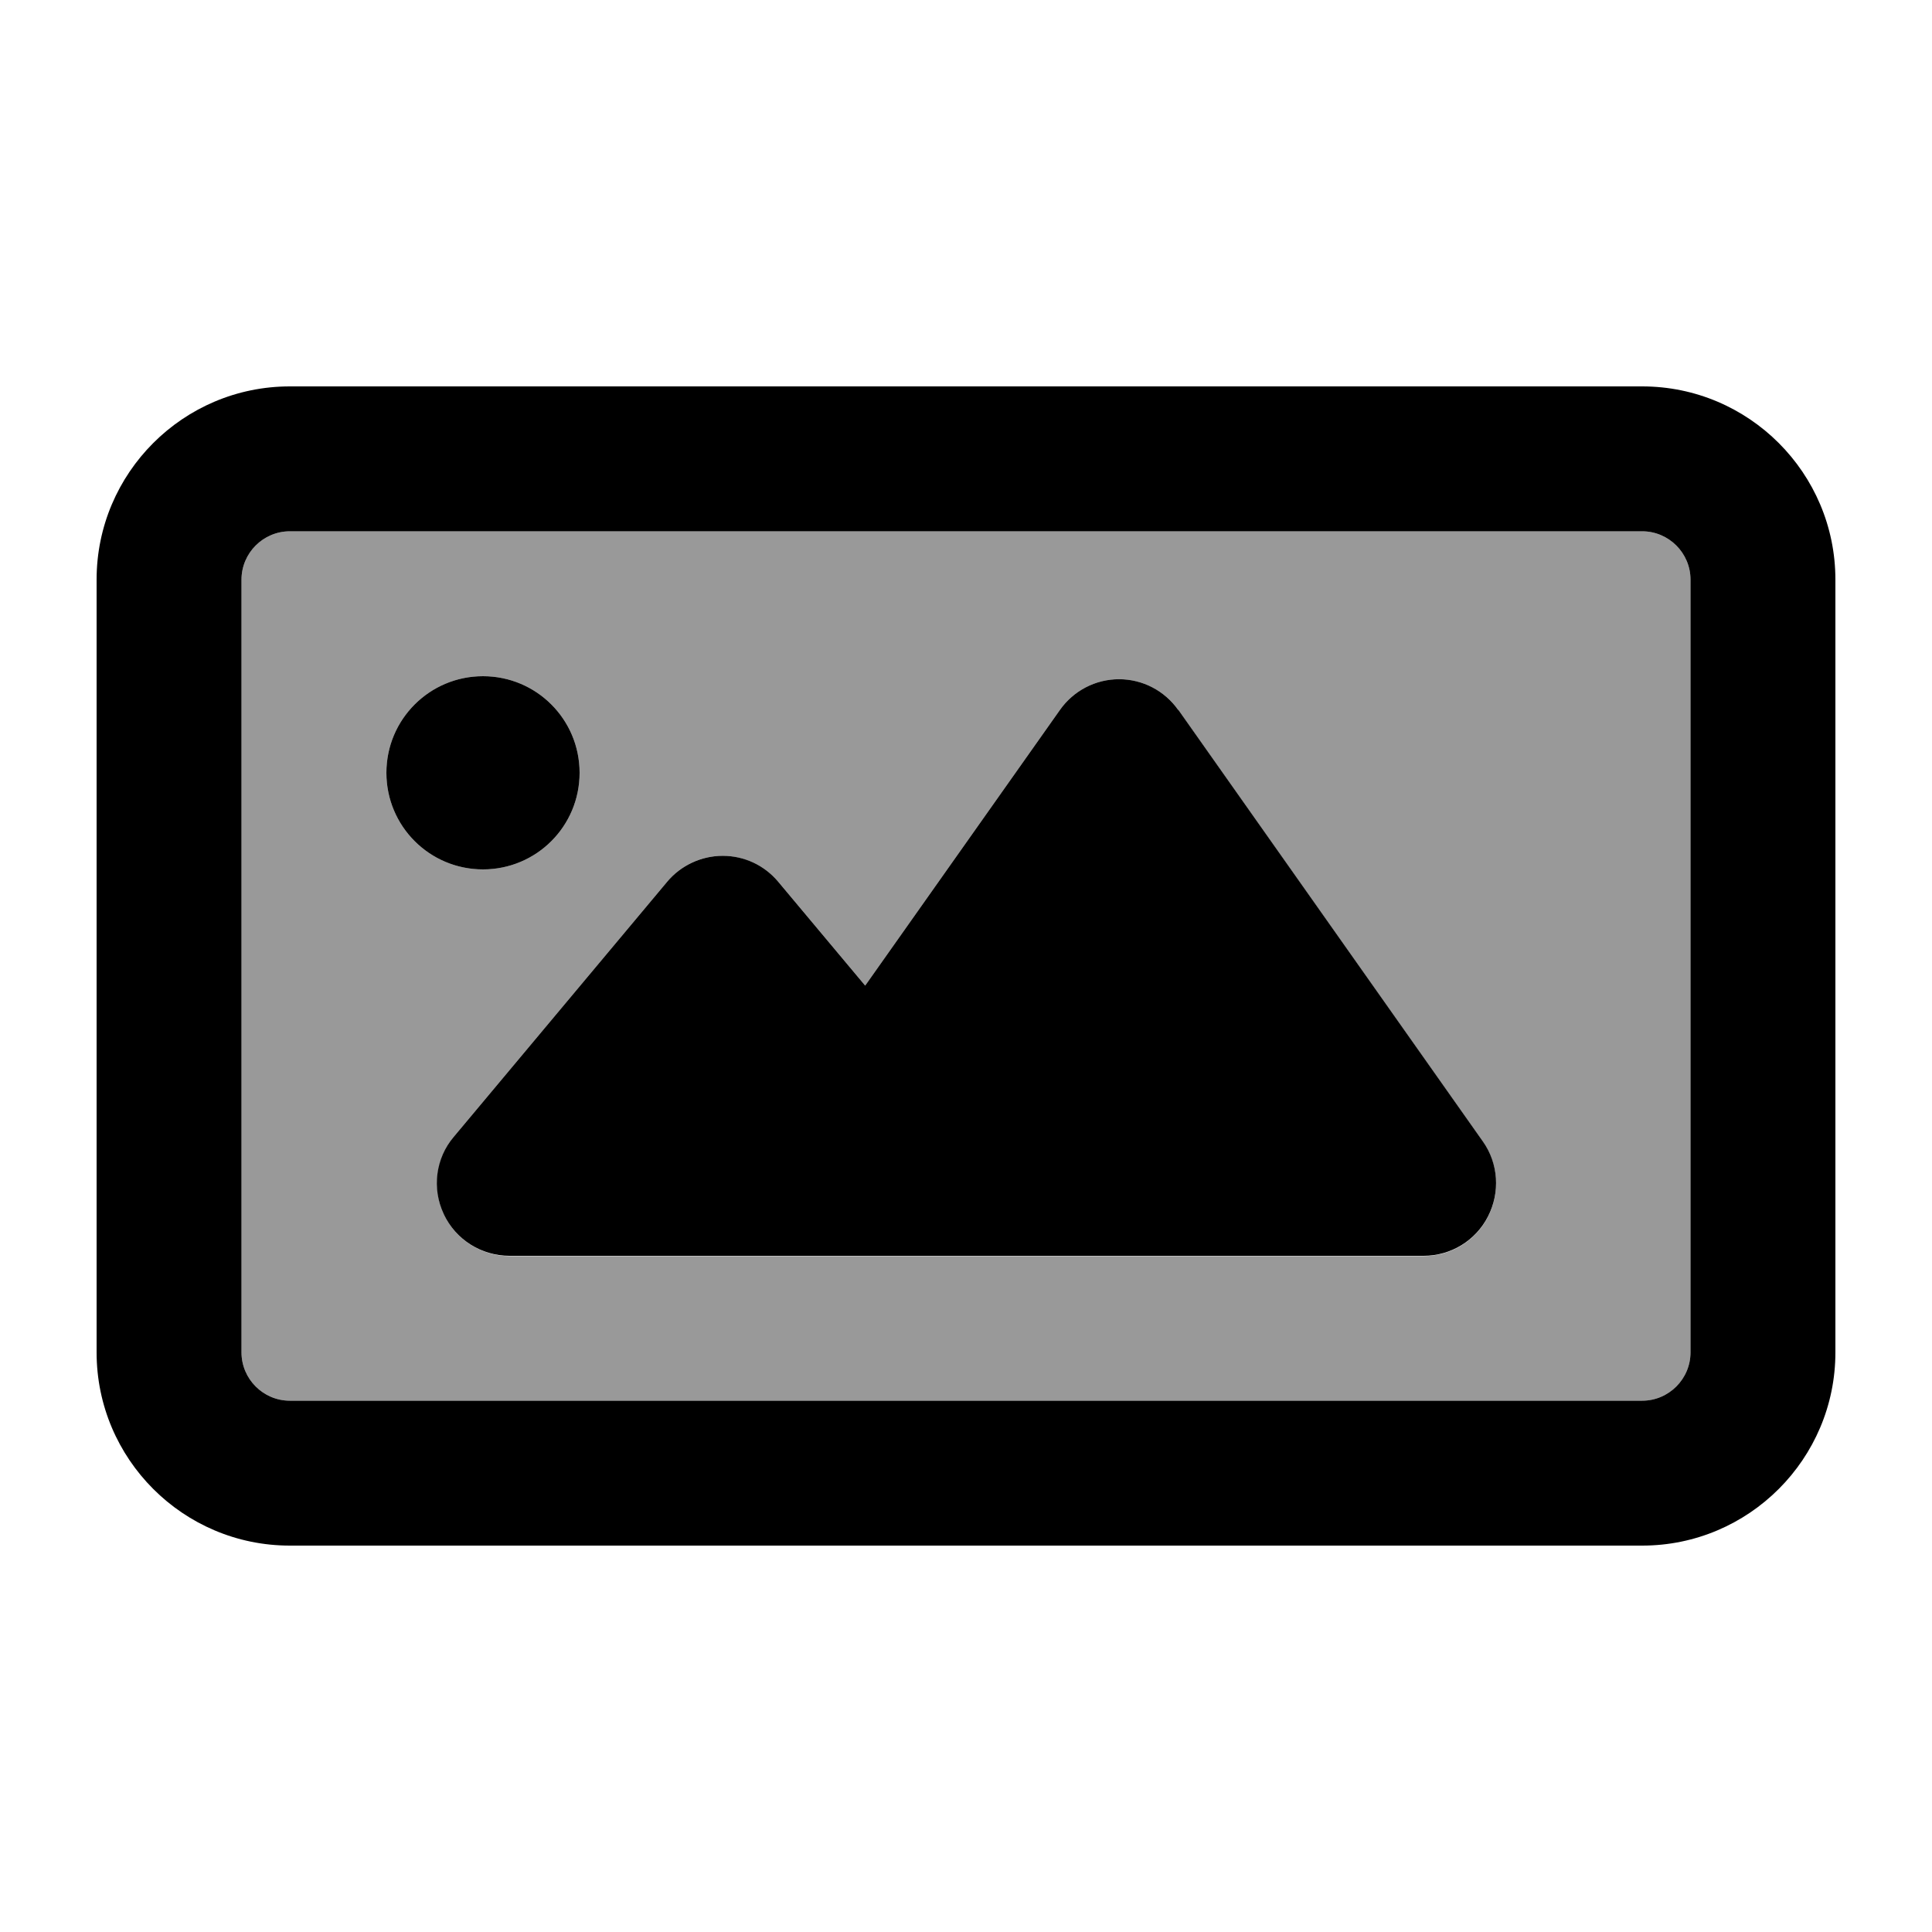
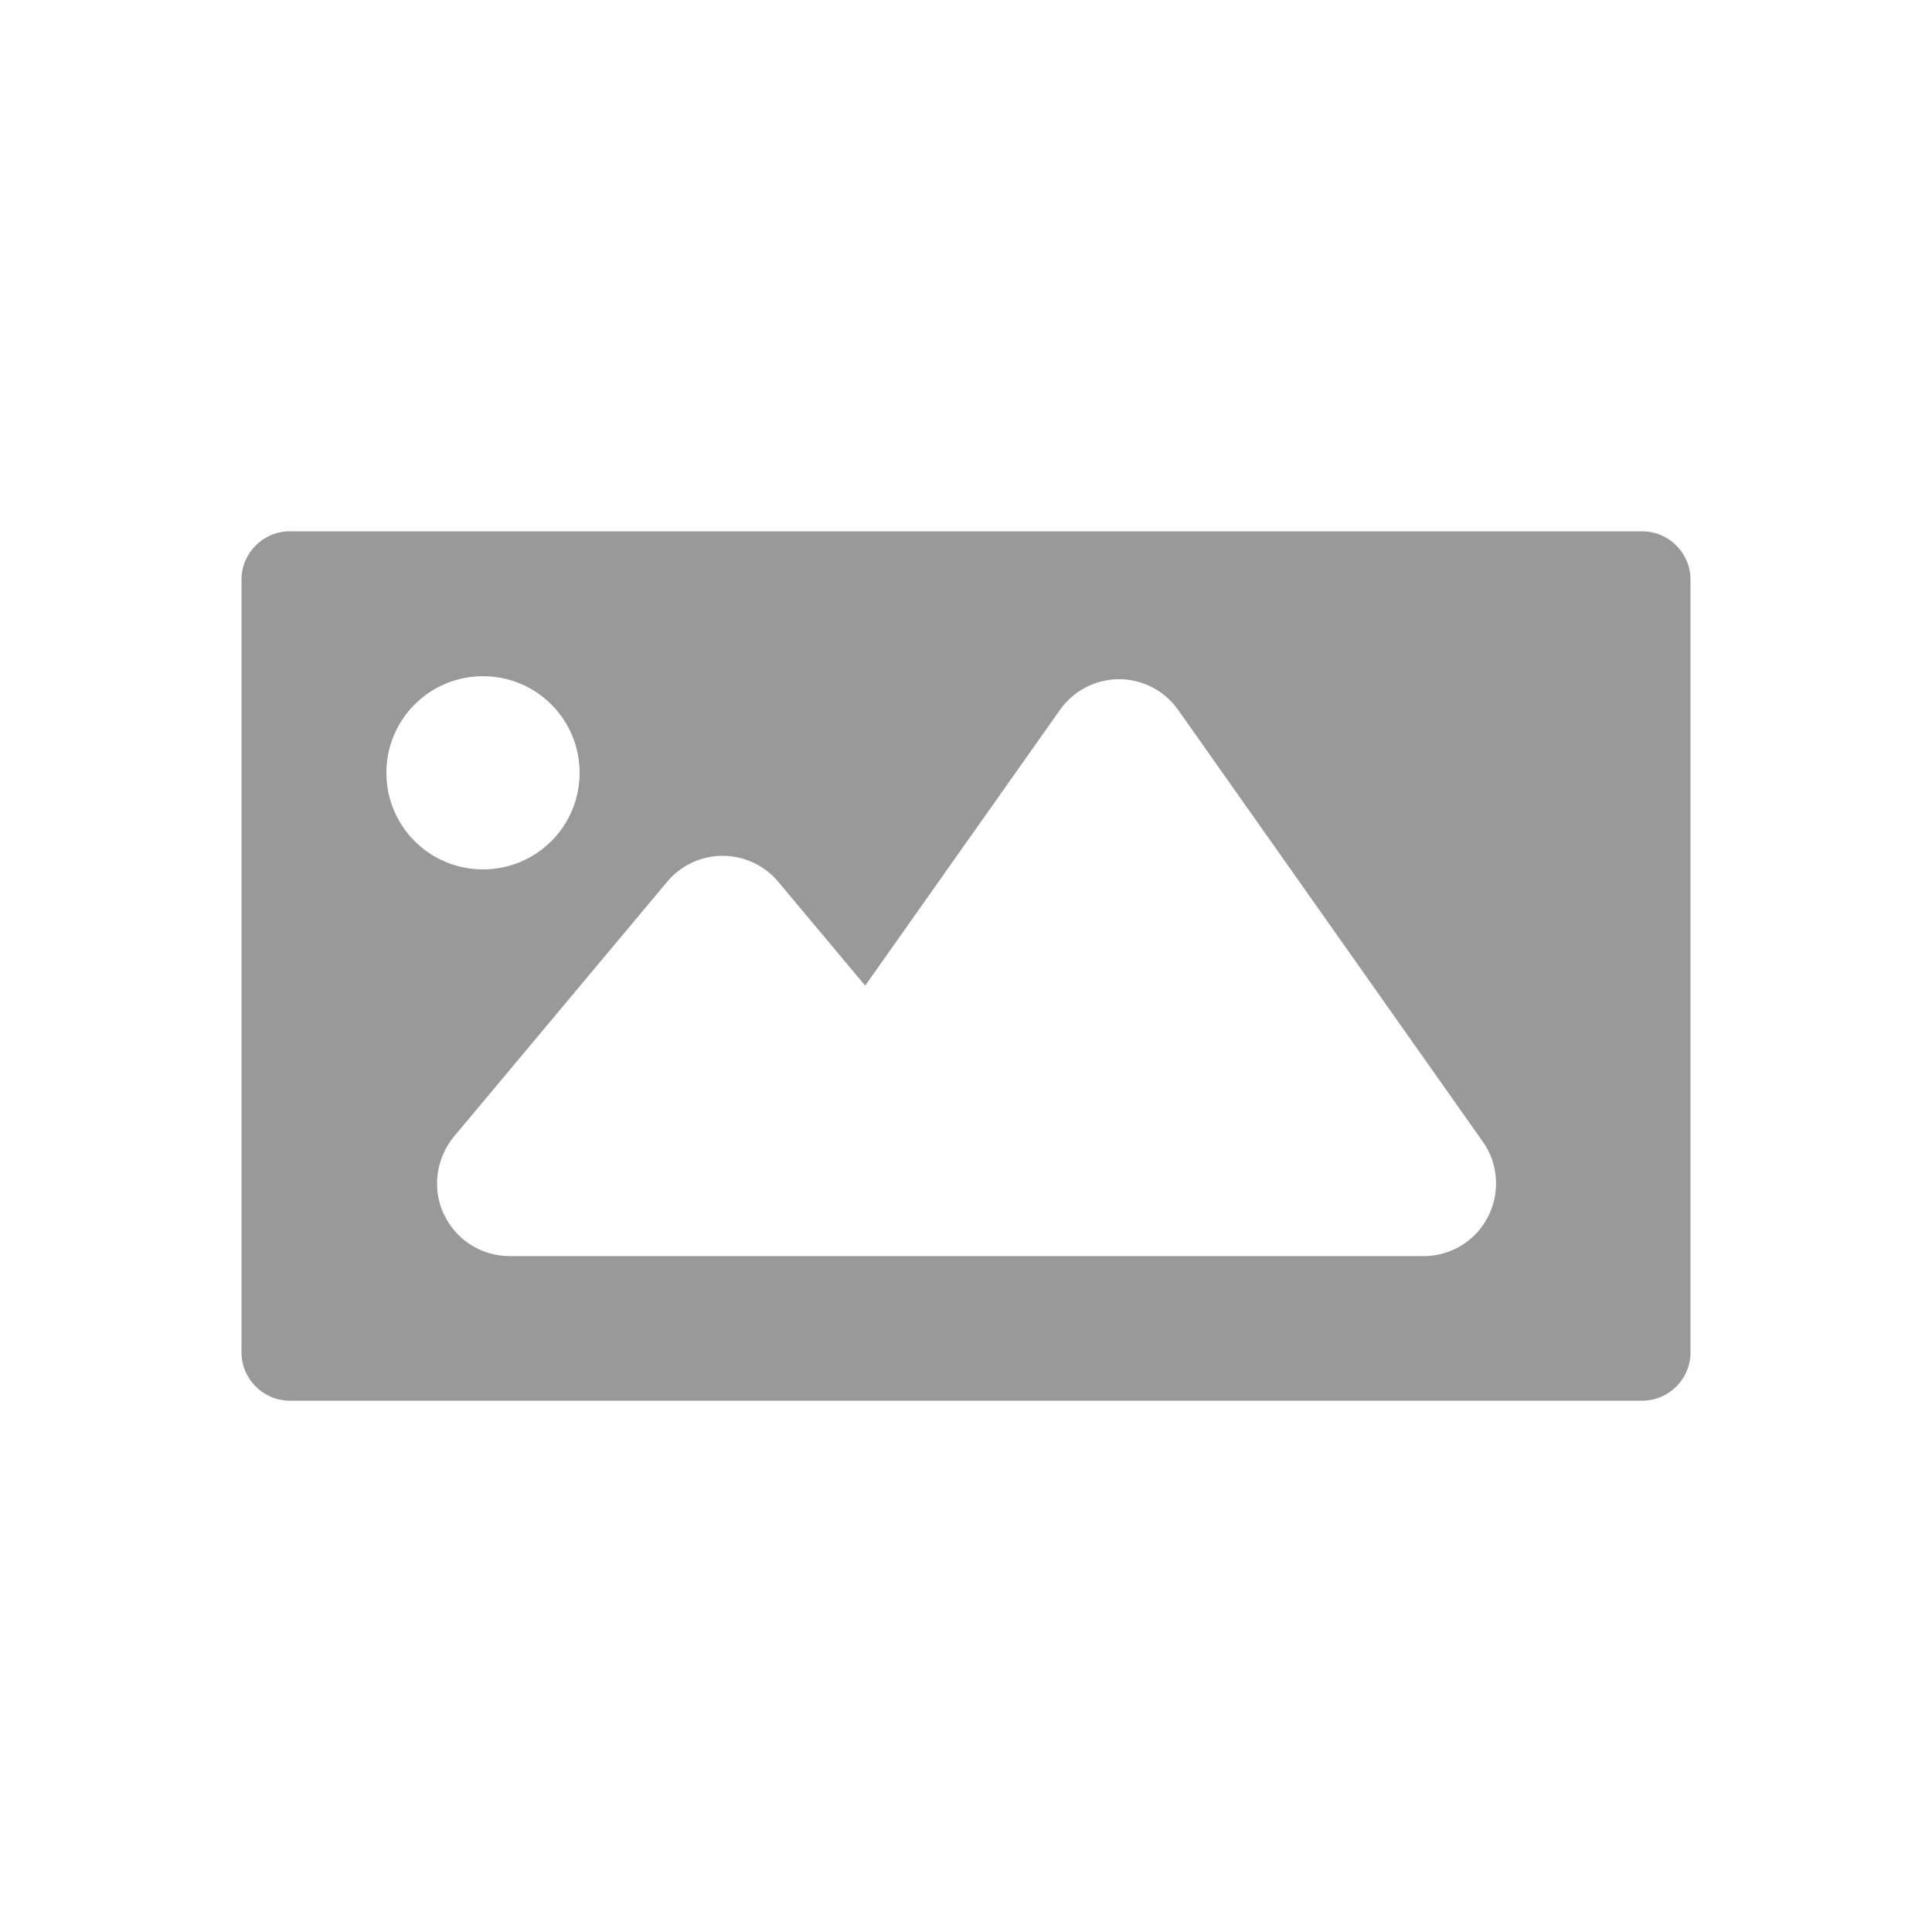
<svg xmlns="http://www.w3.org/2000/svg" viewBox="0 0 640 640">
  <path opacity=".4" fill="currentColor" d="M80 192L80 448C80 456.8 87.2 464 96 464L544 464C552.8 464 560 456.8 560 448L560 192C560 183.2 552.8 176 544 176L96 176C87.2 176 80 183.2 80 192zM192 256C192 273.7 177.7 288 160 288C142.3 288 128 273.7 128 256C128 238.3 142.3 224 160 224C177.7 224 192 238.3 192 256zM147 402.2C143.1 393.8 144.4 383.8 150.3 376.6L221 292.1C225.6 286.6 232.3 283.5 239.4 283.5C246.5 283.5 253.3 286.7 257.8 292.1L286.6 326.5L351.1 235.2C355.6 228.8 362.9 225 370.7 225C378.5 225 385.8 228.8 390.3 235.2L491.2 378.2C496.4 385.5 497 395.1 492.9 403.1C488.8 411.1 480.6 416.1 471.6 416.1L168.8 416.1C159.5 416.1 151 410.7 147.1 402.3z" />
-   <path fill="currentColor" d="M544 176C552.8 176 560 183.2 560 192L560 448C560 456.8 552.8 464 544 464L96 464C87.2 464 80 456.8 80 448L80 192C80 183.2 87.2 176 96 176L544 176zM96 128C60.7 128 32 156.7 32 192L32 448C32 483.3 60.7 512 96 512L544 512C579.3 512 608 483.3 608 448L608 192C608 156.7 579.3 128 544 128L96 128zM390.3 235.2C385.8 228.8 378.5 225 370.7 225C362.9 225 355.6 228.8 351.1 235.2L286.6 326.5L257.8 292.1C253.2 286.6 246.5 283.5 239.4 283.5C232.3 283.5 225.5 286.7 221 292.1L150.3 376.6C144.3 383.7 143 393.7 147 402.2C151 410.7 159.5 416 168.8 416L471.6 416C480.6 416 488.8 411 492.9 403C497 395 496.4 385.4 491.2 378.1L390.3 235.1zM160 288C177.7 288 192 273.7 192 256C192 238.3 177.7 224 160 224C142.3 224 128 238.3 128 256C128 273.7 142.3 288 160 288z" />
</svg>